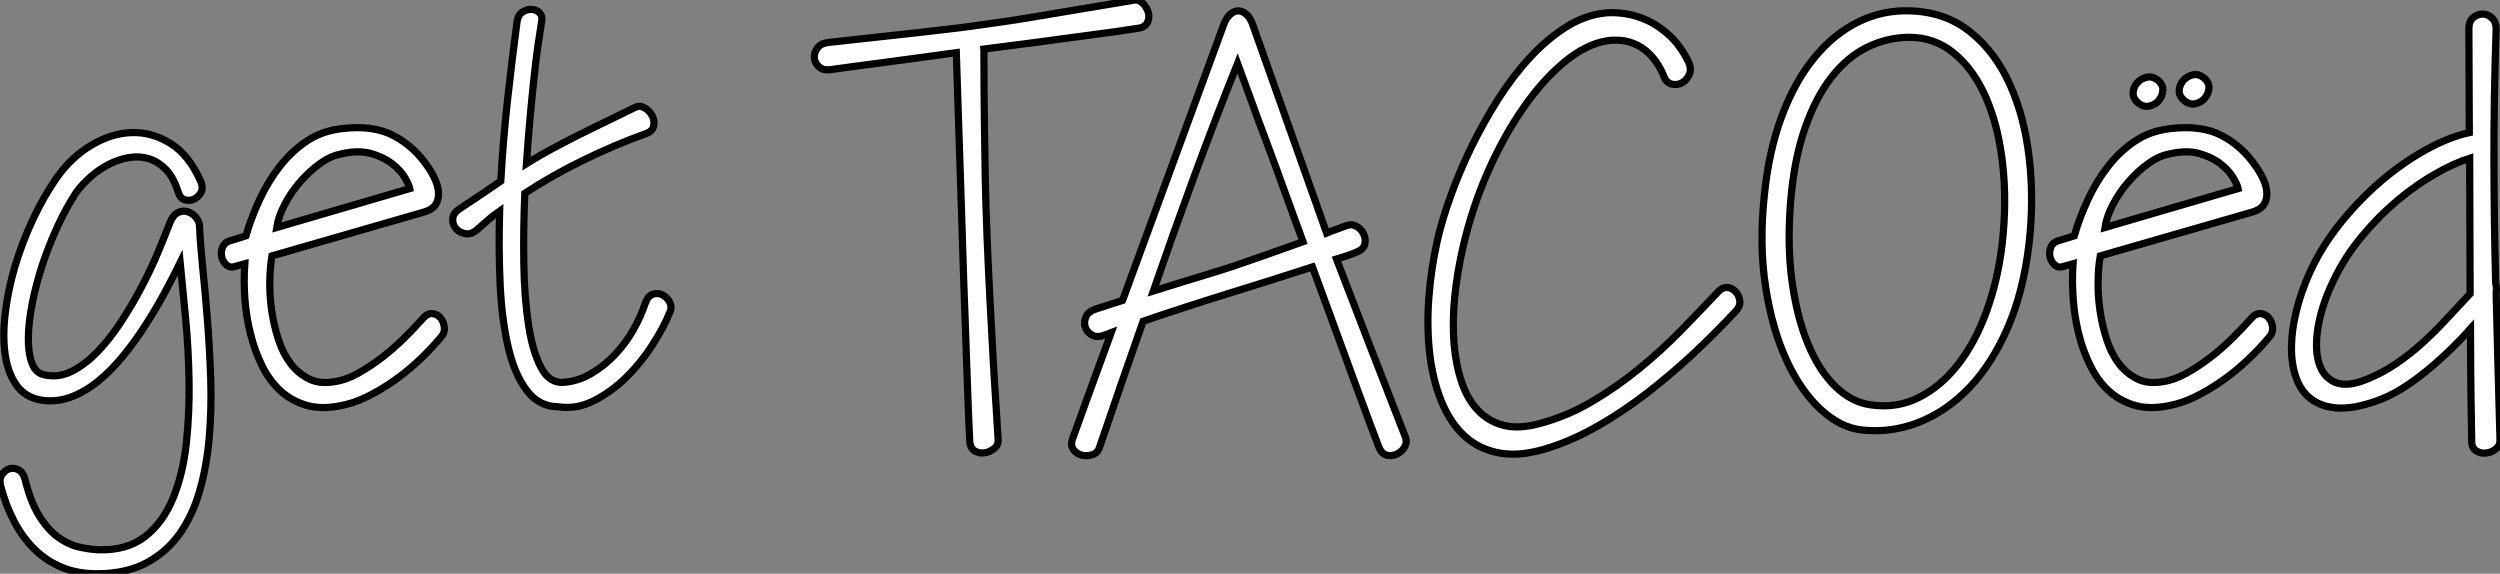
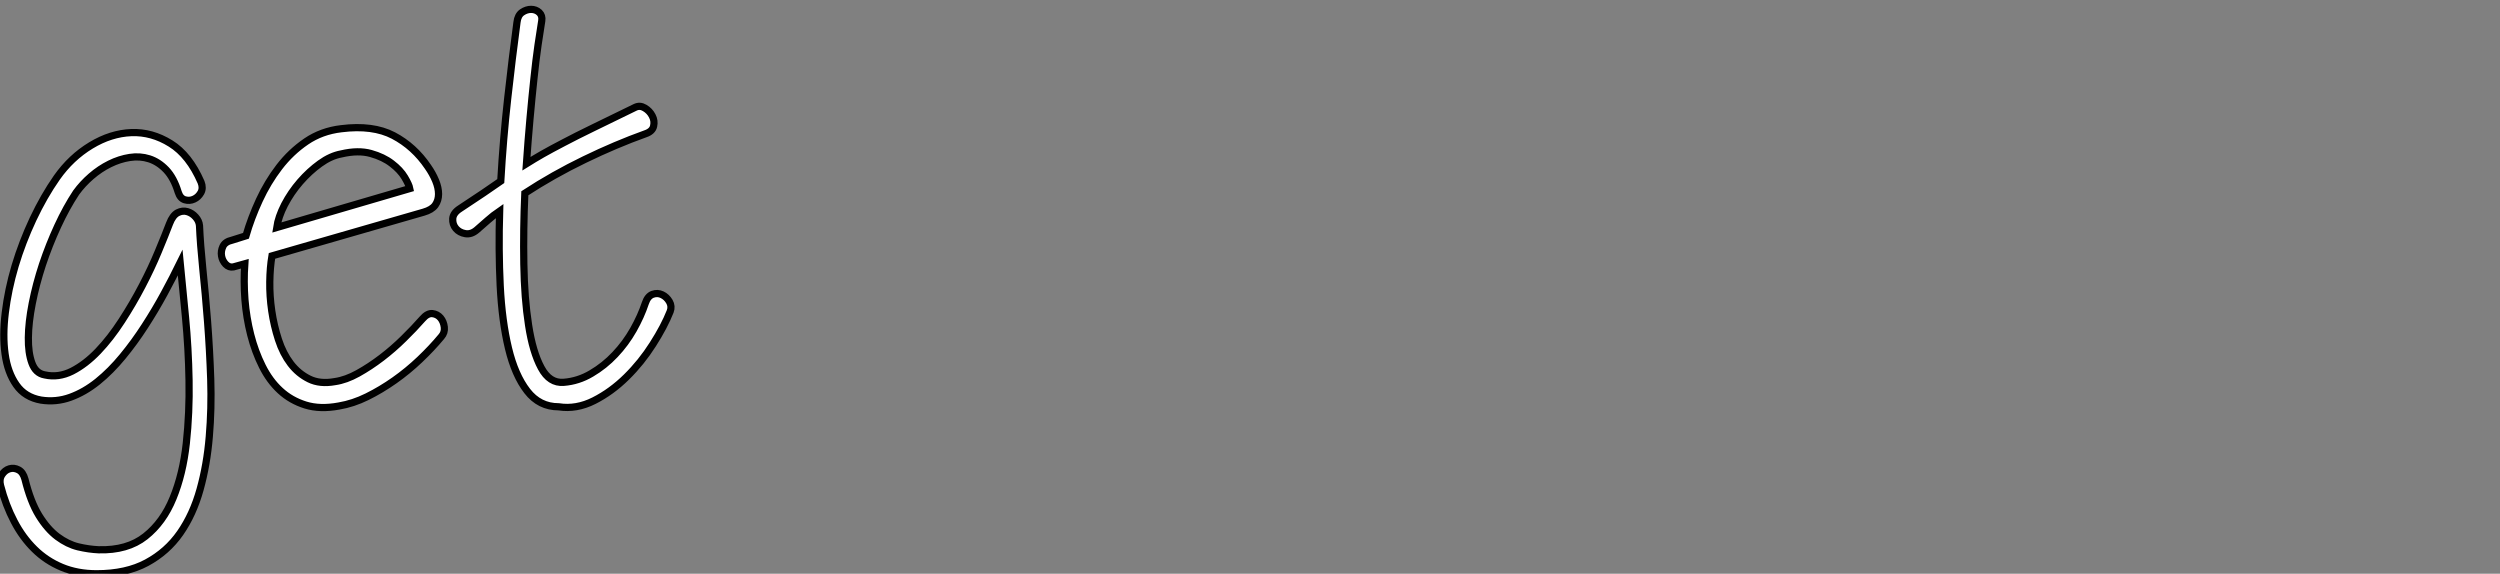
<svg xmlns="http://www.w3.org/2000/svg" viewBox="0.743 -56.53 347.097 79.66">
  <rect x="0.743" y="-56.53" width="347.097" height="79.66" fill="#808080" stroke="none" />
  <path d="M28.44-25.21L28.44-25.21Q28.55-22.64 28.90-19.20Q29.26-15.75 29.56-11.87Q29.86-7.98 30.00-3.88Q30.13 0.22 29.80 4.10Q29.48 7.98 28.52 11.43Q27.56 14.88 25.76 17.47Q23.95 20.07 21.11 21.60Q18.27 23.13 14.16 23.13L14.16 23.13Q11.48 23.13 9.32 22.23Q7.16 21.33 5.52 19.71Q3.88 18.10 2.71 15.86Q1.53 13.62 0.82 10.88L0.82 10.88Q0.60 10.01 1.01 9.38Q1.42 8.75 2.05 8.56Q2.68 8.37 3.31 8.70Q3.94 9.02 4.21 10.01L4.21 10.01Q4.98 13.13 6.15 15.04Q7.33 16.95 8.72 17.99Q10.12 19.03 11.59 19.39Q13.07 19.74 14.44 19.80L14.44 19.80Q18.43 19.91 20.92 17.94Q23.41 15.97 24.77 12.63Q26.14 9.30 26.61 5.03Q27.07 0.77 26.99-3.72Q26.91-8.20 26.50-12.47Q26.09-16.73 25.76-20.07L25.76-20.07Q24.77-18.05 23.54-15.78Q22.31-13.51 20.86-11.27Q19.41-9.02 17.77-7.03Q16.13-5.03 14.30-3.55Q12.47-2.08 10.50-1.37Q8.53-0.66 6.45-0.98L6.45-0.98Q4.21-1.37 3.01-3.09Q1.80-4.81 1.45-7.38Q1.09-9.95 1.48-13.13Q1.86-16.30 2.84-19.61Q3.83-22.91 5.33-26.11Q6.84-29.31 8.64-31.88L8.64-31.88Q10.61-34.67 13.37-36.34Q16.13-38.01 18.98-38.12Q21.82-38.23 24.42-36.61Q27.02-35 28.66-31.23L28.66-31.23Q28.98-30.41 28.63-29.78Q28.27-29.15 27.67-28.88Q27.07-28.60 26.41-28.79Q25.76-28.98 25.48-29.86L25.48-29.86Q24.88-31.83 23.82-32.95Q22.75-34.07 21.46-34.48Q20.18-34.89 18.76-34.67Q17.34-34.45 15.97-33.77Q14.60-33.09 13.40-32.05Q12.20-31.01 11.32-29.80L11.32-29.80Q9.95-27.73 8.75-25.13Q7.55-22.53 6.64-19.80Q5.74-17.06 5.22-14.41Q4.70-11.76 4.68-9.65Q4.65-7.55 5.17-6.13Q5.69-4.70 6.95-4.48L6.95-4.48Q8.86-4.05 10.75-5.00Q12.63-5.96 14.36-7.77Q16.08-9.57 17.64-11.98Q19.20-14.38 20.48-16.84Q21.77-19.30 22.72-21.60Q23.68-23.90 24.28-25.48L24.28-25.48Q24.72-26.63 25.40-26.99Q26.09-27.34 26.74-27.15Q27.40-26.96 27.89-26.41Q28.38-25.87 28.44-25.21ZM47.80-0.16L47.80-0.16Q45.17 0.33 43.15-0.30Q41.13-0.93 39.65-2.30Q38.17-3.66 37.16-5.69Q36.15-7.71 35.55-10.06Q34.95-12.41 34.75-14.93Q34.56-17.45 34.73-19.91L34.73-19.91L33.14-19.47Q32.54-19.36 32.07-19.85Q31.61-20.34 31.50-21Q31.39-21.66 31.69-22.31Q31.99-22.97 32.98-23.19L32.98-23.19L34.89-23.79Q35.60-26.25 36.75-28.74Q37.90-31.23 39.51-33.33Q41.13-35.44 43.26-36.89Q45.39-38.34 48.13-38.66L48.13-38.66Q52.50-39.21 55.37-37.71Q58.24-36.20 60.16-33.36L60.16-33.36Q60.81-32.43 61.22-31.45Q61.63-30.46 61.63-29.59Q61.63-28.71 61.17-28.05Q60.70-27.40 59.55-27.07L59.55-27.07L38.50-21Q38.23-19.41 38.20-17.42Q38.17-15.42 38.47-13.37Q38.77-11.32 39.40-9.38Q40.03-7.44 41.10-6.04Q42.16-4.65 43.67-3.91Q45.17-3.17 47.25-3.55L47.25-3.55Q48.78-3.77 50.45-4.70Q52.12-5.63 53.73-6.86Q55.34-8.09 56.79-9.52Q58.24-10.94 59.39-12.25L59.39-12.25Q60.10-13.07 60.79-12.99Q61.47-12.91 61.91-12.39Q62.34-11.87 62.43-11.10Q62.51-10.34 62.02-9.79L62.02-9.79Q60.70-8.20 59.04-6.62Q57.37-5.03 55.51-3.72Q53.65-2.41 51.71-1.45Q49.77-0.49 47.80-0.16ZM48.13-35.16L48.13-35.16Q46.65-34.89 45.17-33.82Q43.70-32.76 42.41-31.28Q41.13-29.80 40.25-28.11Q39.38-26.41 39.16-24.94L39.16-24.94L57.64-30.35Q57.53-30.90 56.93-31.91Q56.33-32.92 55.15-33.82Q53.98-34.73 52.23-35.22Q50.48-35.71 48.13-35.16ZM90.34-37.95L90.34-37.95Q86.24-36.48 81.89-34.37Q77.55-32.27 73.61-29.70L73.61-29.70Q73.39-24.66 73.47-19.88Q73.55-15.09 74.13-11.38Q74.70-7.66 75.88-5.47Q77.05-3.28 79.02-3.45L79.02-3.45Q81.05-3.61 82.85-4.68Q84.66-5.74 86.13-7.30Q87.61-8.86 88.68-10.75Q89.74-12.63 90.34-14.44L90.34-14.44Q90.67-15.42 91.36-15.67Q92.04-15.91 92.67-15.61Q93.30-15.31 93.68-14.66Q94.06-14 93.79-13.29L93.79-13.29Q92.97-11.21 91.38-8.72Q89.80-6.23 87.72-4.18Q85.64-2.13 83.21-0.90Q80.77 0.33 78.31-0.05L78.31-0.05Q75.63-0.05 73.94-2.24Q72.24-4.43 71.34-8.18Q70.44-11.92 70.19-16.87Q69.95-21.82 70.11-27.23L70.11-27.23Q69.23-26.63 68.47-25.95Q67.70-25.27 66.94-24.61L66.94-24.61Q66.17-23.95 65.35-24.09Q64.53-24.23 64.04-24.80Q63.55-25.38 63.60-26.17Q63.66-26.96 64.59-27.56L64.59-27.56Q66.50-28.82 67.84-29.72Q69.18-30.63 70.27-31.39L70.27-31.39Q70.60-37.19 71.23-42.85Q71.86-48.51 72.52-53.43L72.52-53.43Q72.63-54.41 73.23-54.82Q73.83-55.23 74.48-55.23Q75.14-55.23 75.61-54.80Q76.07-54.36 75.96-53.65L75.96-53.65Q75.74-52.34 75.44-50.26Q75.14-48.18 74.87-45.58Q74.59-42.98 74.32-39.98Q74.05-36.97 73.83-33.80L73.83-33.80Q74.87-34.45 76.07-35.14Q77.27-35.82 79.00-36.72Q80.72-37.63 83.13-38.80Q85.53-39.98 88.92-41.62L88.92-41.62Q89.58-41.95 90.26-41.54Q90.95-41.13 91.30-40.44Q91.66-39.76 91.49-39.02Q91.33-38.28 90.34-37.95Z" fill="white" stroke="black" transform="scale(1,1)" />
-   <path d="M158.79-52.61L158.79-52.61Q157.80-52.45 155.64-52.14Q153.48-51.84 150.59-51.46Q147.69-51.08 144.27-50.61Q140.85-50.15 137.30-49.71L137.30-49.71Q137.30-49.60 137.32-49.55Q137.35-49.49 137.35-49.38L137.35-49.38Q137.35-44.30 137.41-39.92Q137.46-35.55 137.54-31.50Q137.63-27.45 137.79-23.49Q137.95-19.52 138.17-15.23Q138.39-10.94 138.66-6.13Q138.94-1.31 139.32 4.48L139.32 4.48Q139.38 5.25 138.77 5.74Q138.17 6.23 137.43 6.34Q136.70 6.45 136.07 6.07Q135.44 5.69 135.38 4.70L135.38 4.70Q135.33 3.72 135.22 1.23Q135.11-1.26 135-4.76Q134.89-8.26 134.73-12.50Q134.56-16.73 134.43-21.16Q134.29-25.59 134.15-29.97Q134.02-34.34 133.88-38.12Q133.74-41.89 133.66-44.79Q133.58-47.69 133.52-49.22L133.52-49.22Q130.73-48.84 128.11-48.48Q125.48-48.13 123.19-47.82Q120.89-47.52 119.09-47.28Q117.28-47.03 116.13-46.87L116.13-46.87Q115.09-46.70 114.49-47.22Q113.89-47.74 113.81-48.45Q113.73-49.16 114.22-49.85Q114.71-50.53 115.80-50.64L115.80-50.64Q119.63-51.08 122.53-51.38Q125.43-51.68 127.75-51.95Q130.08-52.23 132.05-52.45Q134.02-52.66 135.96-52.94Q137.90-53.21 140.00-53.51Q142.11-53.81 144.68-54.25Q147.25-54.69 150.53-55.23Q153.81-55.78 158.08-56.49L158.08-56.49Q158.79-56.66 159.36-56.11Q159.94-55.56 160.16-54.85Q160.38-54.14 160.07-53.46Q159.77-52.77 158.79-52.61ZM192.20 5.58L192.20 5.58Q191.88 4.76 191 2.41Q190.13 0.05 188.87-3.34Q187.61-6.73 186.11-10.88Q184.60-15.04 182.96-19.47L182.96-19.47Q180.45-18.65 177.41-17.69Q174.38-16.73 171.20-15.75Q168.03-14.77 165.00-13.78Q161.96-12.80 159.45-11.92L159.45-11.92Q157.97-7.71 156.46-3.36Q154.96 0.98 153.38 5.63L153.38 5.63Q153.16 6.34 152.42 6.59Q151.68 6.84 150.97 6.67Q150.26 6.51 149.79 5.91Q149.33 5.30 149.66 4.38L149.66 4.38Q149.88 3.77 150.37 2.43Q150.86 1.09 151.54-0.82Q152.23-2.73 153.13-5.17Q154.03-7.60 155.02-10.34L155.02-10.34Q154.74-10.23 154.47-10.14Q154.20-10.06 153.98-9.95L153.98-9.95Q152.99-9.63 152.31-10.04Q151.63-10.45 151.41-11.13Q151.19-11.81 151.52-12.55Q151.84-13.29 152.88-13.62L152.88-13.62Q153.92-13.95 154.82-14.25Q155.73-14.55 156.60-14.82L156.60-14.82L170.66-53.16Q170.98-54.03 171.53-54.52Q172.08-55.02 172.65-55.02Q173.23-55.02 173.77-54.55Q174.32-54.09 174.65-53.16L174.65-53.16L184.93-24.17Q185.59-24.45 186.27-24.69Q186.95-24.94 187.72-25.21L187.72-25.21Q188.43-25.48 189.09-25.10Q189.74-24.72 190.07-24.04Q190.40-23.35 190.23-22.64Q190.07-21.93 189.14-21.55L189.14-21.55Q188.65-21.33 187.94-21.08Q187.23-20.84 186.30-20.56L186.30-20.56Q188.54-14.71 190.89-8.64Q193.24-2.57 195.87 4.16L195.87 4.16Q196.14 4.87 195.76 5.52Q195.38 6.18 194.69 6.51Q194.01 6.84 193.30 6.67Q192.59 6.51 192.20 5.58ZM172.57-47.74L172.57-47.74Q169.40-39.81 166.55-32.07Q163.71-24.34 160.87-16.13L160.87-16.13Q163.11-16.84 164.78-17.34Q166.45-17.83 167.84-18.27Q169.23-18.70 170.55-19.11Q171.86-19.52 173.42-20.07Q174.98-20.62 176.95-21.30Q178.91-21.98 181.65-22.97L181.65-22.97Q180.34-26.52 179.08-30.02Q177.82-33.52 176.62-36.72Q175.41-39.92 174.40-42.74Q173.39-45.55 172.57-47.74ZM216.16 5.52L216.16 5.52Q212.11 6.89 209.13 6.40Q206.15 5.91 204.10 4.02Q202.05 2.13 200.84-0.88Q199.64-3.88 199.23-7.52Q198.82-11.16 199.12-15.18Q199.42-19.20 200.30-23.13L200.30-23.13Q200.95-25.98 202.16-29.34Q203.36-32.70 205.03-36.12Q206.70-39.54 208.75-42.77Q210.80-45.99 213.18-48.56Q215.55-51.13 218.21-52.80Q220.86-54.47 223.70-54.74L223.70-54.74Q224.85-54.85 226.38-54.63Q227.91-54.41 229.50-53.68Q231.09-52.94 232.56-51.57Q234.04-50.20 235.13-48.02L235.13-48.02Q235.63-47.03 235.30-46.24Q234.97-45.45 234.31-45.06Q233.66-44.68 232.89-44.84Q232.13-45.01 231.80-45.83L231.80-45.83Q231.09-47.58 230.13-48.64Q229.17-49.71 228.08-50.26Q226.98-50.80 225.89-50.91Q224.80-51.02 223.81-50.86L223.81-50.86Q220.91-50.37 217.93-47.91Q214.95-45.45 212.25-41.56Q209.54-37.68 207.32-32.68Q205.11-27.67 203.85-22.15L203.85-22.15Q203.03-18.59 202.70-15.18Q202.38-11.76 202.62-8.80Q202.87-5.85 203.69-3.45Q204.51-1.04 205.96 0.46Q207.41 1.97 209.48 2.52Q211.56 3.06 214.41 2.30L214.41 2.30Q218.34 1.26 221.76-0.77Q225.18-2.79 228.27-5.30Q231.36-7.82 234.12-10.64Q236.88-13.45 239.45-16.19L239.45-16.19Q240.05-16.73 240.71-16.60Q241.37-16.46 241.80-15.94Q242.24-15.42 242.30-14.68Q242.35-13.95 241.70-13.29L241.70-13.29Q238.85-10.23 235.71-7.30Q232.56-4.38 229.28-1.86Q226 0.66 222.66 2.57Q219.33 4.48 216.16 5.52ZM259.25 3.17L259.25 3.17Q256.24 2.84 253.48 0.27Q250.72-2.30 248.75-6.59Q246.78-10.88 245.88-16.68Q244.98-22.48 245.69-29.31L245.69-29.31Q246.29-35.44 248.09-40.30Q249.90-45.17 252.61-48.48Q255.31-51.79 258.73-53.48Q262.15-55.18 266.03-55.02L266.03-55.02Q270.90-54.85 274.34-52.06Q277.79-49.27 279.81-44.76Q281.84-40.25 282.49-34.48Q283.15-28.71 282.44-22.59L282.44-22.59Q281.67-16.08 279.51-11.07Q277.35-6.07 274.21-2.76Q271.06 0.55 267.21 2.08Q263.35 3.61 259.25 3.17ZM265.65-51.35L265.65-51.35Q262.70-51.30 259.96-49.96Q257.23-48.62 255.04-45.83Q252.85-43.04 251.35-38.75Q249.84-34.45 249.35-28.55L249.35-28.55Q248.86-22.53 249.54-17.50Q250.23-12.47 251.76-8.78Q253.29-5.09 255.53-2.90Q257.77-0.71 260.40-0.33L260.40-0.33Q264.06 0.22 267.15-1.34Q270.24-2.90 272.62-5.96Q275-9.02 276.56-13.32Q278.12-17.61 278.72-22.64L278.72-22.64Q279.38-28.44 278.80-33.66Q278.23-38.88 276.53-42.85Q274.84-46.81 272.07-49.11Q269.31-51.41 265.65-51.35ZM301.63-0.16L301.63-0.16Q299.01 0.33 296.98-0.30Q294.96-0.93 293.48-2.30Q292.01-3.66 291.00-5.69Q289.98-7.71 289.38-10.06Q288.78-12.41 288.59-14.93Q288.40-17.45 288.56-19.91L288.56-19.91L286.98-19.47Q286.38-19.36 285.91-19.85Q285.45-20.34 285.34-21Q285.23-21.66 285.53-22.31Q285.83-22.97 286.81-23.19L286.81-23.19L288.73-23.79Q289.44-26.25 290.59-28.74Q291.73-31.23 293.35-33.33Q294.96-35.44 297.09-36.89Q299.23-38.34 301.96-38.66L301.96-38.66Q306.34-39.21 309.21-37.71Q312.08-36.20 313.99-33.36L313.99-33.36Q314.65-32.43 315.06-31.45Q315.47-30.46 315.47-29.59Q315.47-28.71 315.00-28.05Q314.54-27.40 313.39-27.07L313.39-27.07L292.34-21Q292.06-19.41 292.04-17.42Q292.01-15.42 292.31-13.37Q292.61-11.32 293.24-9.38Q293.87-7.44 294.93-6.04Q296-4.65 297.50-3.91Q299.01-3.17 301.09-3.55L301.09-3.55Q302.62-3.77 304.29-4.70Q305.95-5.63 307.57-6.86Q309.18-8.09 310.63-9.52Q312.08-10.94 313.23-12.25L313.23-12.25Q313.94-13.07 314.62-12.99Q315.30-12.91 315.74-12.39Q316.18-11.87 316.26-11.10Q316.34-10.34 315.85-9.79L315.85-9.79Q314.54-8.20 312.87-6.62Q311.20-5.03 309.34-3.72Q307.48-2.41 305.54-1.45Q303.60-0.49 301.63-0.16ZM301.96-35.16L301.96-35.16Q300.48-34.89 299.01-33.82Q297.53-32.76 296.25-31.28Q294.96-29.80 294.09-28.11Q293.21-26.41 292.99-24.94L292.99-24.94L311.48-30.35Q311.37-30.90 310.77-31.91Q310.16-32.92 308.99-33.82Q307.81-34.73 306.06-35.22Q304.31-35.71 301.96-35.16ZM300.27-45.45L300.27-45.45Q301.09-44.79 301.03-44.00Q300.98-43.20 300.48-42.60Q299.99-42 299.20-41.81Q298.41-41.62 297.70-42.16L297.70-42.16Q296.88-42.82 296.90-43.61Q296.93-44.41 297.45-45.01Q297.97-45.61 298.76-45.80Q299.55-45.99 300.27-45.45ZM306.66-45.77L306.66-45.77Q307.48-45.12 307.43-44.32Q307.38-43.53 306.88-42.93Q306.39-42.33 305.60-42.14Q304.80-41.95 304.09-42.49L304.09-42.49Q303.27-43.15 303.30-43.94Q303.33-44.73 303.85-45.34Q304.37-45.94 305.16-46.13Q305.95-46.32 306.66-45.77ZM343.91 4.70L343.91 4.70Q343.91 4.05 343.88 2.60Q343.85 1.15 343.82-0.90Q343.80-2.95 343.77-5.50Q343.74-8.04 343.74-10.88L343.74-10.88Q342.48-9.46 340.93-7.96Q339.37-6.45 337.67-5.06Q335.98-3.66 334.17-2.54Q332.37-1.42 330.56-0.82L330.56-0.82Q327.45 0.27 325.23 0.11Q323.02-0.05 321.59-1.15Q320.17-2.24 319.52-4.13Q318.86-6.02 318.89-8.37Q318.91-10.72 319.57-13.37Q320.23-16.02 321.43-18.70L321.43-18.70Q323.02-22.20 325.61-25.46Q328.21-28.71 331.27-31.34Q334.34-33.96 337.56-35.74Q340.79-37.52 343.58-38.12L343.58-38.12L343.52-52.55Q343.52-53.59 344.13-54.09Q344.73-54.58 345.44-54.58Q346.15-54.58 346.75-54.00Q347.35-53.43 347.30-52.34L347.30-52.34Q346.97-42.60 347.00-33.93Q347.02-25.27 347.24-17.17L347.24-17.17Q347.41-16.63 347.30-15.86L347.30-15.86Q347.41-11.38 347.54-6.40Q347.68-1.42 347.84 4.59L347.84 4.59Q347.84 5.36 347.24 5.82Q346.64 6.29 345.90 6.37Q345.16 6.45 344.54 6.07Q343.91 5.69 343.91 4.70ZM329.36-3.88L329.36-3.88Q331.55-4.76 333.46-6.07Q335.38-7.38 337.10-8.94Q338.82-10.50 340.43-12.25Q342.05-14 343.69-15.75L343.69-15.75Q343.69-20.45 343.66-25.27Q343.63-30.08 343.63-34.56L343.63-34.56Q341.55-33.91 338.93-32.43Q336.30-30.95 333.68-28.77Q331.05-26.58 328.68-23.73Q326.30-20.89 324.71-17.55L324.71-17.55Q323.13-14.27 322.61-11.29Q322.09-8.31 322.66-6.26Q323.23-4.21 324.90-3.47Q326.57-2.73 329.36-3.88Z" fill="white" stroke="black" transform="scale(1,1)" />
</svg>